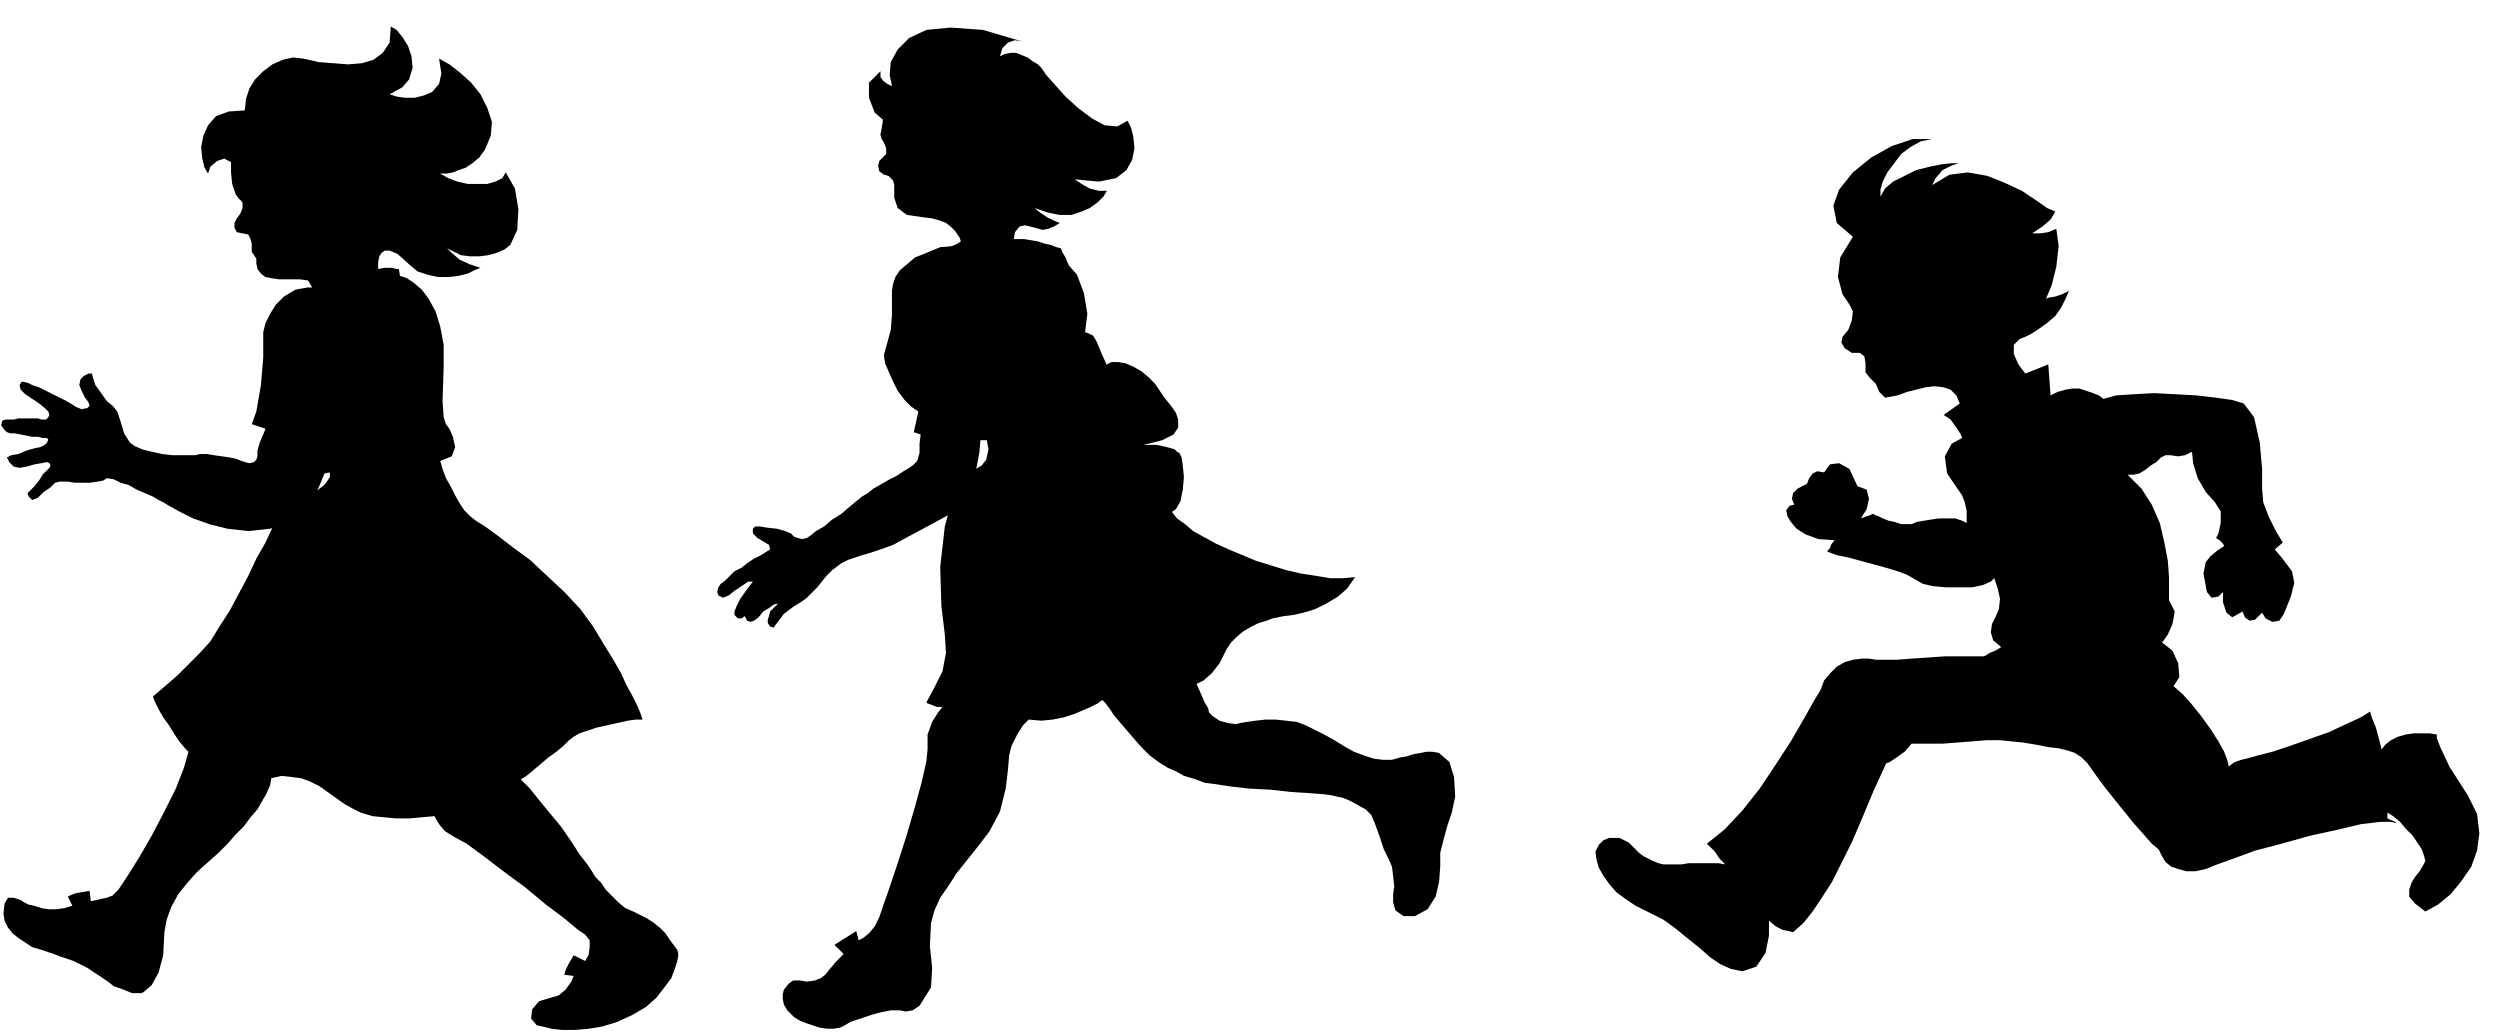
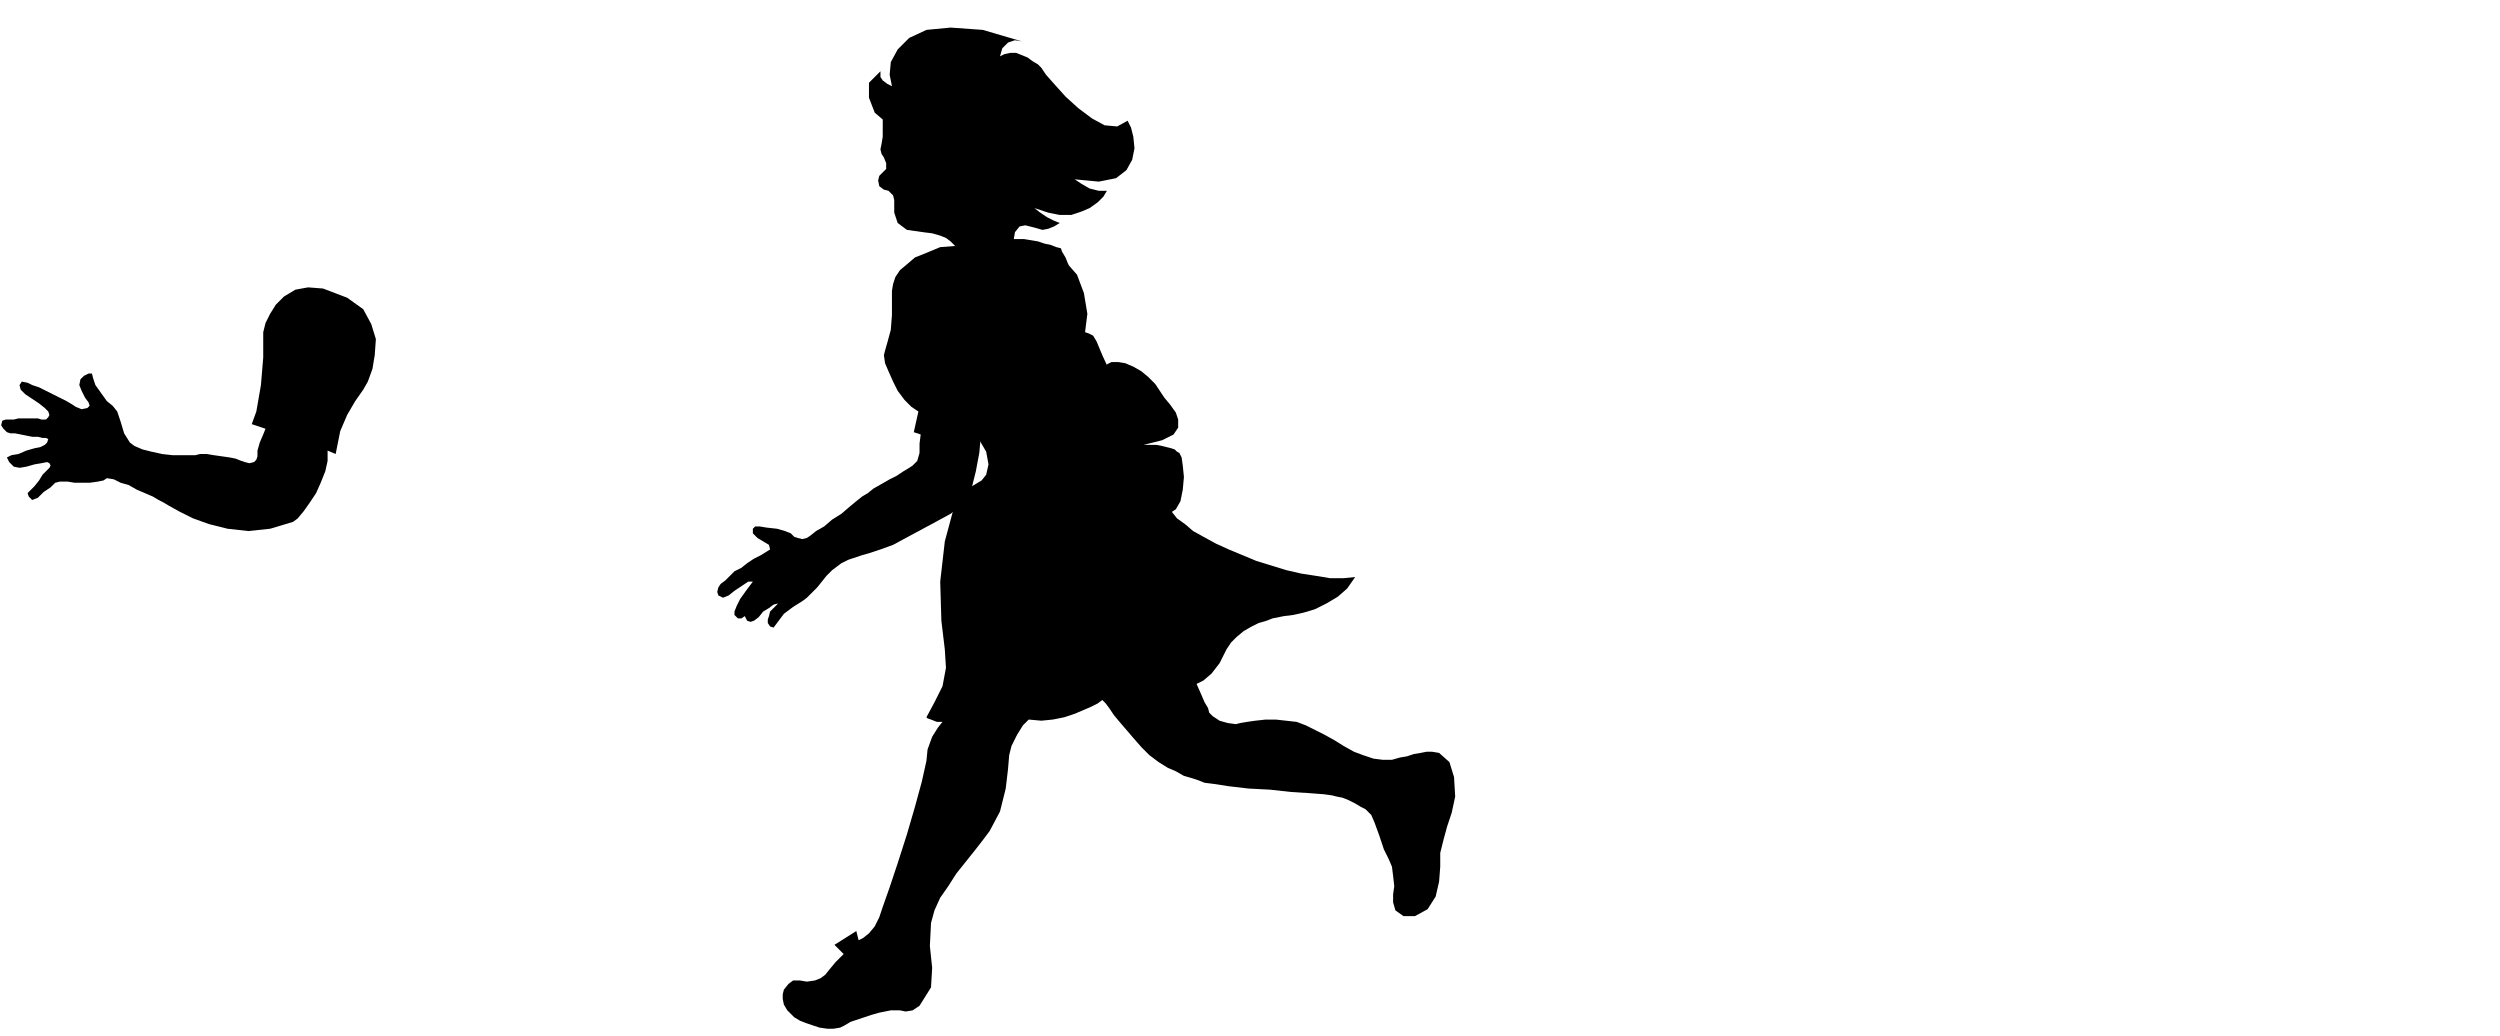
<svg xmlns="http://www.w3.org/2000/svg" width="208.8" height="86.496" fill-rule="evenodd" stroke-linecap="round" preserveAspectRatio="none" viewBox="0 0 2175 901">
  <style>.pen1{stroke:none}.brush2{fill:#000}</style>
-   <path d="m1630 688-10 24-9 21-9 18-8 16-9 14-8 12-8 10-9 8-4-1-5-1-6-3-6-5v13l-3 15-8 12-12 4-10-2-9-4-9-6-9-8-10-8-11-9-11-8-14-7-10-5-9-6-8-6-6-7-5-7-4-7-2-7-1-7 3-6 4-4 5-2h9l4 2 4 2 3 3 3 3 3 3 4 3 4 2 4 2 5 2 4 1h16l6-1h26l6 1-5-5-4-6-4-4-3-3 15-12 16-17 15-19 14-21 13-20 11-19 9-16 6-10 3-8 5-6 6-6 7-4 7-2 8-1h6l6 1h18l13-1 15-1 14-1h34l2-1 3-2 5-2 5-3-7-6-2-7 1-7 3-6 3-7 1-9-2-9-3-9-3 3-7 3-9 2h-23l-11-1-9-2-7-4-7-4-8-3-10-3-11-3-11-3-11-3-10-2-8-3v-1l2-2 1-3 3-4-14-1-11-4-8-5-5-6-3-5-1-5 3-4 4-1-2-5 1-5 4-4 8-4 2-5 3-4 4-2 6 1 5-7 8-1 9 5 7 15 8 3 2 8-2 9-5 8 11-4 1 1 3 1 4 2 5 2 5 1 6 2h9l5-2 6-1 6-1 7-1h14l6 2 4 2v-11l-2-8-2-5-13-19-2-15 6-11 9-5-1-3-4-6-5-7-6-4 14-10-3-7-5-5-6-2-8-1-8 1-8 2-8 2-8 3-11 2-5-5-3-7-5-5-4-5v-8l-1-6-4-3h-7l-6-4-3-5 1-5 5-6 3-8 1-8-3-6-6-9-4-15 2-17 11-18-14-12-3-15 5-14 12-15 16-13 18-10 18-6h17l-10 2-9 5-8 6-6 8-6 8-4 8-2 7v6l4-7 7-6 10-5 10-5 12-3 10-2 9-1h6l-6 2-8 4-6 7-3 6 15-9 16-2 17 3 15 6 15 7 12 8 10 7 7 3-1 2-3 5-7 6-9 6h7l7-1 7-3 2 15-2 18-4 16-5 12 2-1 6-1 6-2 6-3-3 7-4 8-5 7-7 6-7 5-6 4-6 3-5 2-5 5v8l4 9 6 8 20-8 2 27 6-3 7-2 6-1h6l6 2 6 2 5 2 4 3 11-3 15-1 18-1 19 1 18 1 17 2 14 2 10 3 9 12 5 22 2 23v17l1 12 5 13 6 12 6 10-7 6 6 7 9 12 2 10-3 12-6 15-4 6-6 1-6-3-3-5-6 6-5 1-4-3-2-5-9 5-5-4-3-9v-9l-4 4-6 1-4-5-3-16 2-10 4-5 6-5 6-4-1-2-1-1-2-2-3-2 2-4 2-9v-10l-5-8-8-9-7-12-4-13-1-10-2 1-4 2-6 1-7-1h-4l-4 2-4 4-5 3-5 4-5 3-5 1h-5l12 12 9 14 7 16 4 17 3 16 1 14v20l5 10-2 11-4 9-5 7 9 7 5 11 1 12-5 8 8 7 8 9 8 10 8 11 7 11 5 9 3 8 1 5 1-1 4-3 6-2 8-2 7-2 12-3 15-5 17-6 17-6 15-7 13-6 8-5 1 4 4 10 3 11 2 8 3-4 5-4 6-3 7-2 7-1h14l6 1v3l3 8 8 17 16 25 8 16 2 17-2 15-5 14-9 13-9 11-11 9-11 6-9-7-5-6v-6l2-6 3-5 4-5 3-5 2-4-1-4-2-6-4-6-4-6-6-6-5-6-6-5-5-3v5l2 1 5 2 1 1-5-1h-9l-17 2-21 5-23 5-25 7-23 6-19 7-14 5-10 4-9 2h-8l-7-2-6-2-5-4-3-5-3-6-6-5-7-8-8-9-9-11-8-10-8-10-6-8-5-7-5-7-5-5-6-4-6-2-8-2-9-1-10-2-12-2-10-1-10-1h-12l-12 1-13 1-13 1h-27l-6 7-7 5-6 4-3 1-11 24zM201 141l-6-3-6 2-6 5-2 6-3-5-2-8-1-10 2-10 4-9 7-8 11-4 14-1 1-10 3-9 5-8 7-7 8-6 9-4 9-2 9 1 13 3 13 1 13 1 12-1 10-3 8-6 6-9 1-14 5 3 5 6 5 8 3 9 1 10-3 10-6 7-11 6 6 2 7 1h9l8-2 7-3 6-7 2-9-2-13 9 5 9 7 10 9 8 10 6 12 4 12-1 12-5 12-5 7-6 5-6 4-6 2-5 2-5 1h-6l7 4 8 3 9 2h17l7-2 6-3 3-5 8 14 3 18-1 18-6 13-5 4-7 3-7 2-8 1h-8l-8-1-6-3-6-3 4 4 7 6 9 4 9 3-5 2-6 3-8 2-9 1h-9l-9-2-9-3-7-6-10-9-7-3h-4l-3 2-2 3-1 5v6l6-1h6l4 1h2l1 6 6 2 6 4 7 6 6 8 6 11 4 13 3 16v19l-1 30 1 14 2 6 3 4 3 7 2 9-3 8-10 4 2 7 3 8 4 7 4 8 4 7 4 6 5 5 5 4 8 5 11 8 13 10 15 11 15 14 15 14 14 15 11 15 9 15 8 13 7 12 5 11 5 9 4 8 3 7 2 6h-6l-7 1-9 2-9 2-9 2-9 3-6 2-5 3-4 3-5 5-6 5-7 5-7 6-6 5-6 5-5 3 8 8 8 10 9 11 10 12 9 13 7 11 7 9 4 6 3 5 5 5 4 6 6 6 5 5 6 5 7 3 6 3 6 3 6 4 5 4 5 5 4 6 3 4 3 4 1 3v3l-1 5-2 6-3 8-6 8-7 9-9 8-12 7-13 6-13 4-12 2-12 1h-11l-9-1-8-2-5-1-5-6 1-8 6-7 10-3 7-2 6-5 5-7 2-5-8-1 1-4 3-6 3-5 1-2 10 5 3-5 1-7v-6l-4-5-6-4-12-10-16-12-18-15-19-14-17-13-15-11-11-6-8-5-5-6-3-5-1-2-11 1-11 1h-11l-11-1-10-1-10-3-8-4-7-4-7-5-7-5-7-5-8-4-8-3-8-1-9-1-9 2-1 6-3 7-4 7-4 7-6 7-6 8-7 7-7 8-8 8-9 8-10 9-8 9-8 10-6 11-4 11-2 11-1 20-4 15-6 11-7 6-2 1h-8l-5-2-5-2-6-2-5-4-6-4-6-4-6-4-6-3-6-3-6-2-6-2-5-2-6-2-6-2-7-2-6-4-6-4-5-4-4-5-3-6-1-6 1-9 3-5h5l6 2 3 2 4 2 5 1 6 2 6 1h7l7-1 7-2-4-8 2-1 5-2 6-1 6-1 1 9 5-1 4-1 5-1 5-2 5-5 8-12 10-16 11-19 11-21 10-20 7-18 4-14-3-3-5-6-4-6-5-8-5-7-4-7-3-6-2-5 7-6 7-6 8-7 9-9 9-9 10-11 8-13 9-14 8-15 8-15 7-15 8-14 6-13 7-11 6-7 6-4 6-2 5-3 6-3 5-4 4-3 3-4 2-3v-4l-5 1h-6l-7-1-5-3 4-6 2-7-2-8-5-9-4-7-4-11-4-14-3-17v-18l3-18 8-17 13-16v-5l-1-6-3-5-7-1h-18l-7-1-5-1-4-3-3-4-1-5v-4l-2-3-2-3v-7l-1-4-2-4-5-1-5-1-2-4v-4l2-4 3-4 2-5v-5l-3-3-3-4-3-9-1-10v-9z" class="pen1 brush2" />
-   <path d="m219 369 12 4-2 5-3 7-2 7v5l-1 3-2 2-4 1-4-1-3-1-5-2-5-1-7-1-7-1-6-1h-6l-4 1h-20l-9-1-9-2-8-2-7-3-4-3-5-8-3-10-3-9-4-5-5-4-5-7-5-7-2-6-1-4h-3l-4 2-3 3-1 5 2 5 3 6 3 4 1 3-2 2-5 1-5-2-3-2-5-3-6-3-6-3-6-3-6-3-6-2-4-2-5-1-2 3 1 4 4 4 6 4 6 4 5 4 3 3 1 3-1 2-2 2h-4l-3-1H16l-4 1H5l-3 1-1 4 2 3 3 3 3 1h4l5 1 5 1 5 1h5l4 1h3l2 1-1 3-2 2-4 2-5 1-7 2-7 3-6 1-4 2 2 4 4 4 5 1 6-1 7-2 6-1 5-1 2 1 1 2-1 2-3 3-3 3-3 5-4 5-3 3-3 3 1 3 3 3 5-2 5-5 6-4 4-4 4-1h7l6 1h13l7-1 5-1 3-2 6 1 6 3 7 2 7 4 7 3 7 3 5 3 4 2 5 3 9 5 12 6 14 5 16 4 18 2 19-2 20-6 4-3 5-6 5-7 6-9 4-9 4-10 2-9v-9l7 3 4-20 6-14 7-12 7-10 4-7 4-11 2-12 1-14-4-13-7-13-14-10-21-8-13-1-11 2-10 6-7 7-5 8-4 8-2 8v22l-2 24-4 23-4 11zm549-265-7-6-5-13V72l10-10v5l2 3 4 3 4 2-2-10 1-11 6-11 10-10 15-7 21-2 28 2 34 10-6-1-6 2-5 5-2 7 4-2 5-1h5l5 2 5 2 4 3 5 3 3 3 4 6 8 9 9 10 11 10 12 9 11 6 11 1 9-5 3 6 2 8 1 10-2 10-5 9-9 7-15 3-21-2 6 4 7 4 8 2h7l-3 5-5 5-7 5-7 3-9 3h-10l-10-2-12-4 5 4 6 4 6 3 5 2-5 3-5 2-5 1-7-2-8-2-5 1-4 5-1 6h9l6 1 6 1 6 2 5 1 5 2 4 1 1 3 3 5 2 5 1 2 7 8 6 16 3 18-2 16 3 1 2 1 2 1 3 5 5 12 6 13 2 7-2 7-3 11-2 13 3 12 4 8v4l1 2 5 2 8 4 8 5 7 8 6 8 6 8 4 8 4 7 2 6 2 4 4 5 7 5 7 6 9 5 11 6 11 5 12 5 12 5 13 4 13 4 13 3 13 2 12 2h12l10-1-7 10-8 7-10 6-10 5-10 3-9 2-8 1-5 1-5 1-5 2-7 2-6 3-7 4-6 5-5 5-4 6-6 12-7 9-7 6-6 3 4 9 3 7 3 5 1 4 3 3 6 4 7 2 7 1 4-1 6-1 7-1 9-1h9l9 1 9 1 8 3 8 4 8 4 9 5 8 5 9 5 8 3 9 3 8 1h8l7-2 6-1 6-2 6-1 5-1h5l6 1 9 8 4 13 1 17-3 14-4 12-3 11-3 12v12l-1 13-3 13-7 11-11 6h-10l-7-5-2-7v-7l1-7-1-9-1-8-3-7-4-8-4-12-4-11-3-7-2-2-3-3-4-2-5-3-6-3-5-2-5-1-4-1-7-1-13-1-16-1-18-2-19-1-17-2-13-2-8-1-5-2-6-2-7-2-7-4-7-3-8-5-8-6-7-7-7-8-6-7-6-7-5-6-4-6-3-4-2-2-1-1-4 3-6 3-7 3-7 3-9 3-10 2-10 1-11-1-5 5-5 8-5 10-2 8-1 12-2 17-5 20-9 17-6 8-7 9-8 10-8 10-7 11-7 10-5 11-3 11-1 20 2 19-1 17-10 16-6 4-6 1-5-1h-8l-5 1-5 1-7 2-6 2-6 2-6 2-5 3-4 2-6 1h-5l-7-1-6-2-6-2-5-2-5-3-6-6-3-5-1-5v-4l1-4 4-5 4-3h6l6 1 7-1 5-2 4-3 4-5 5-6 5-5 2-2-8-8 19-12 2 8 4-2 5-4 5-6 4-8 3-9 6-17 7-21 8-25 7-24 6-22 4-18 1-10v-13l4-11 5-8 4-5h-5l-5-2-3-1-1-1 7-13 7-14 3-16-1-16-3-25-1-34 4-35 7-26 9-14 6-7 5-3 5-3 4-5 2-9-2-11-7-12-6-7-6-8-6-10-6-11-5-12-3-12-2-13v-13l2-23 1-15-3-11-4-6 6-6 7-6 7-3 3-2-1-3-2-3-2-3-4-4-4-3-5-2-7-2-8-1-14-2-8-6-3-9v-11l-1-4-2-2-2-2-4-1-4-3-1-5 1-4 3-3 3-3v-5l-2-5-2-3-1-4 1-5 1-6v-2z" class="pen1 brush2" />
+   <path d="m219 369 12 4-2 5-3 7-2 7v5l-1 3-2 2-4 1-4-1-3-1-5-2-5-1-7-1-7-1-6-1h-6l-4 1h-20l-9-1-9-2-8-2-7-3-4-3-5-8-3-10-3-9-4-5-5-4-5-7-5-7-2-6-1-4h-3l-4 2-3 3-1 5 2 5 3 6 3 4 1 3-2 2-5 1-5-2-3-2-5-3-6-3-6-3-6-3-6-3-6-2-4-2-5-1-2 3 1 4 4 4 6 4 6 4 5 4 3 3 1 3-1 2-2 2h-4l-3-1H16l-4 1H5l-3 1-1 4 2 3 3 3 3 1h4l5 1 5 1 5 1h5l4 1h3l2 1-1 3-2 2-4 2-5 1-7 2-7 3-6 1-4 2 2 4 4 4 5 1 6-1 7-2 6-1 5-1 2 1 1 2-1 2-3 3-3 3-3 5-4 5-3 3-3 3 1 3 3 3 5-2 5-5 6-4 4-4 4-1h7l6 1h13l7-1 5-1 3-2 6 1 6 3 7 2 7 4 7 3 7 3 5 3 4 2 5 3 9 5 12 6 14 5 16 4 18 2 19-2 20-6 4-3 5-6 5-7 6-9 4-9 4-10 2-9v-9l7 3 4-20 6-14 7-12 7-10 4-7 4-11 2-12 1-14-4-13-7-13-14-10-21-8-13-1-11 2-10 6-7 7-5 8-4 8-2 8v22l-2 24-4 23-4 11zm549-265-7-6-5-13V72l10-10v5l2 3 4 3 4 2-2-10 1-11 6-11 10-10 15-7 21-2 28 2 34 10-6-1-6 2-5 5-2 7 4-2 5-1h5l5 2 5 2 4 3 5 3 3 3 4 6 8 9 9 10 11 10 12 9 11 6 11 1 9-5 3 6 2 8 1 10-2 10-5 9-9 7-15 3-21-2 6 4 7 4 8 2h7l-3 5-5 5-7 5-7 3-9 3h-10l-10-2-12-4 5 4 6 4 6 3 5 2-5 3-5 2-5 1-7-2-8-2-5 1-4 5-1 6h9l6 1 6 1 6 2 5 1 5 2 4 1 1 3 3 5 2 5 1 2 7 8 6 16 3 18-2 16 3 1 2 1 2 1 3 5 5 12 6 13 2 7-2 7-3 11-2 13 3 12 4 8v4l1 2 5 2 8 4 8 5 7 8 6 8 6 8 4 8 4 7 2 6 2 4 4 5 7 5 7 6 9 5 11 6 11 5 12 5 12 5 13 4 13 4 13 3 13 2 12 2h12l10-1-7 10-8 7-10 6-10 5-10 3-9 2-8 1-5 1-5 1-5 2-7 2-6 3-7 4-6 5-5 5-4 6-6 12-7 9-7 6-6 3 4 9 3 7 3 5 1 4 3 3 6 4 7 2 7 1 4-1 6-1 7-1 9-1h9l9 1 9 1 8 3 8 4 8 4 9 5 8 5 9 5 8 3 9 3 8 1h8l7-2 6-1 6-2 6-1 5-1h5l6 1 9 8 4 13 1 17-3 14-4 12-3 11-3 12v12l-1 13-3 13-7 11-11 6h-10l-7-5-2-7v-7l1-7-1-9-1-8-3-7-4-8-4-12-4-11-3-7-2-2-3-3-4-2-5-3-6-3-5-2-5-1-4-1-7-1-13-1-16-1-18-2-19-1-17-2-13-2-8-1-5-2-6-2-7-2-7-4-7-3-8-5-8-6-7-7-7-8-6-7-6-7-5-6-4-6-3-4-2-2-1-1-4 3-6 3-7 3-7 3-9 3-10 2-10 1-11-1-5 5-5 8-5 10-2 8-1 12-2 17-5 20-9 17-6 8-7 9-8 10-8 10-7 11-7 10-5 11-3 11-1 20 2 19-1 17-10 16-6 4-6 1-5-1h-8l-5 1-5 1-7 2-6 2-6 2-6 2-5 3-4 2-6 1h-5l-7-1-6-2-6-2-5-2-5-3-6-6-3-5-1-5v-4l1-4 4-5 4-3h6l6 1 7-1 5-2 4-3 4-5 5-6 5-5 2-2-8-8 19-12 2 8 4-2 5-4 5-6 4-8 3-9 6-17 7-21 8-25 7-24 6-22 4-18 1-10l4-11 5-8 4-5h-5l-5-2-3-1-1-1 7-13 7-14 3-16-1-16-3-25-1-34 4-35 7-26 9-14 6-7 5-3 5-3 4-5 2-9-2-11-7-12-6-7-6-8-6-10-6-11-5-12-3-12-2-13v-13l2-23 1-15-3-11-4-6 6-6 7-6 7-3 3-2-1-3-2-3-2-3-4-4-4-3-5-2-7-2-8-1-14-2-8-6-3-9v-11l-1-4-2-2-2-2-4-1-4-3-1-5 1-4 3-3 3-3v-5l-2-5-2-3-1-4 1-5 1-6v-2z" class="pen1 brush2" />
  <path d="m928 391 2-5 3-8 5-11 5-13 6-12 5-11 5-9 4-5 4-2h6l6 1 7 3 7 4 6 5 6 6 4 6 4 6 5 6 5 7 2 6v7l-4 6-10 5-16 4h11l5 1 4 1 4 1 3 1 2 2 2 1 2 4 1 7 1 10-1 11-2 10-4 7-6 4-10-2-10-5-10-4-8-3-6-2-6-2-4-1-2-1h-1l-32-36zm-75-8h9v-18l6-9 4-8 1-6v-4l5-4 4-8 1-12-1-17-3-12-4-14-6-15-7-14-9-13-11-10-11-5-13 1-12 5-10 4-7 6-6 5-4 6-2 6-1 6v21l-1 13-3 11-2 7-1 4 1 7 3 7 4 9 4 8 6 8 6 6 6 4-4 18 6 2-1 8v8l-2 7-4 4-3 2-5 3-6 4-6 3-7 4-7 4-5 4-5 3-5 4-6 5-7 6-8 5-7 6-7 4-5 4-3 2-4 1-4-1-3-1-3-3-5-2-7-2-9-1-6-1h-4l-2 2v4l4 4 5 3 5 3 1 4-8 5-6 3-6 4-5 4-6 3-4 4-4 4-4 3-2 3-1 4 1 3 4 2 5-2 5-4 6-4 6-4h4l-6 8-5 7-3 6-2 5v3l3 3h3l3-2 2 4 3 1 3-1 4-3 4-5 5-3 4-3 4-1-4 4-3 3-1 4-1 3v3l2 3 3 1 3-4 6-8 8-6 8-5 4-3 4-4 5-5 4-5 4-5 2-2 3-3 4-3 4-3 6-3 6-2 6-2 7-2 9-3 11-4 13-7 13-7 13-7 11-6 8-6 5-4 5-11 4-16 3-16 1-11z" class="pen1 brush2" />
</svg>